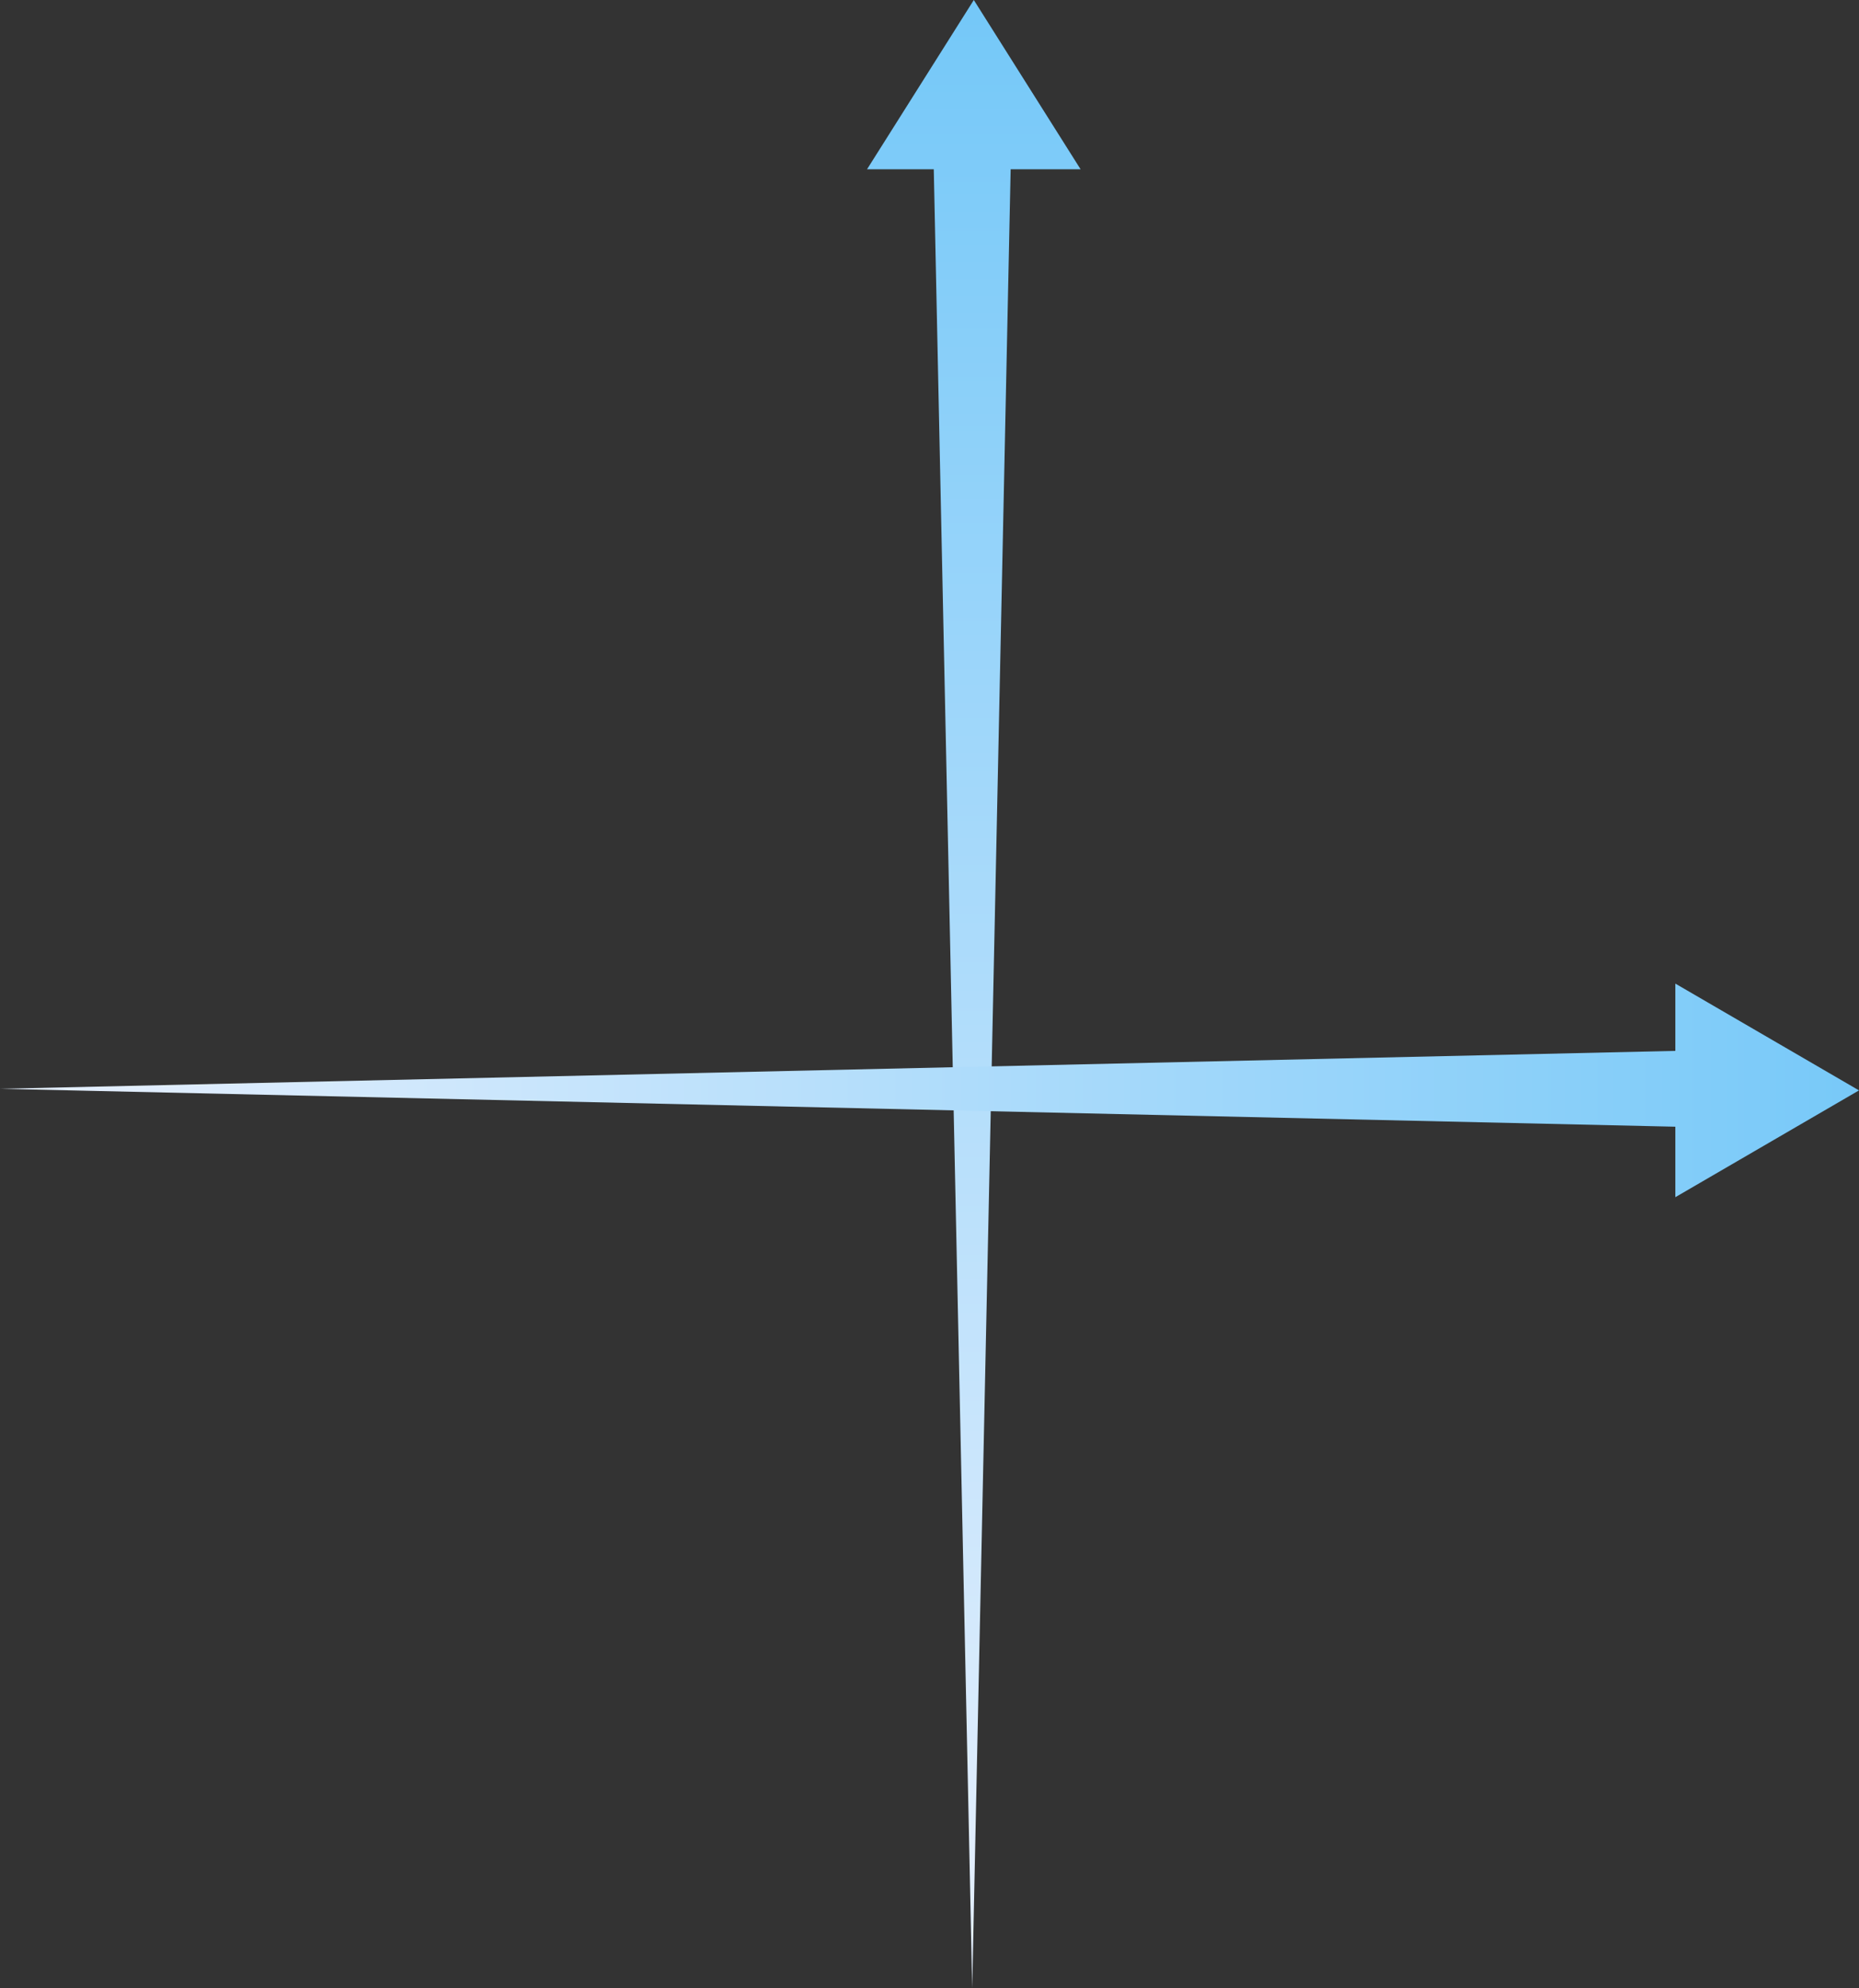
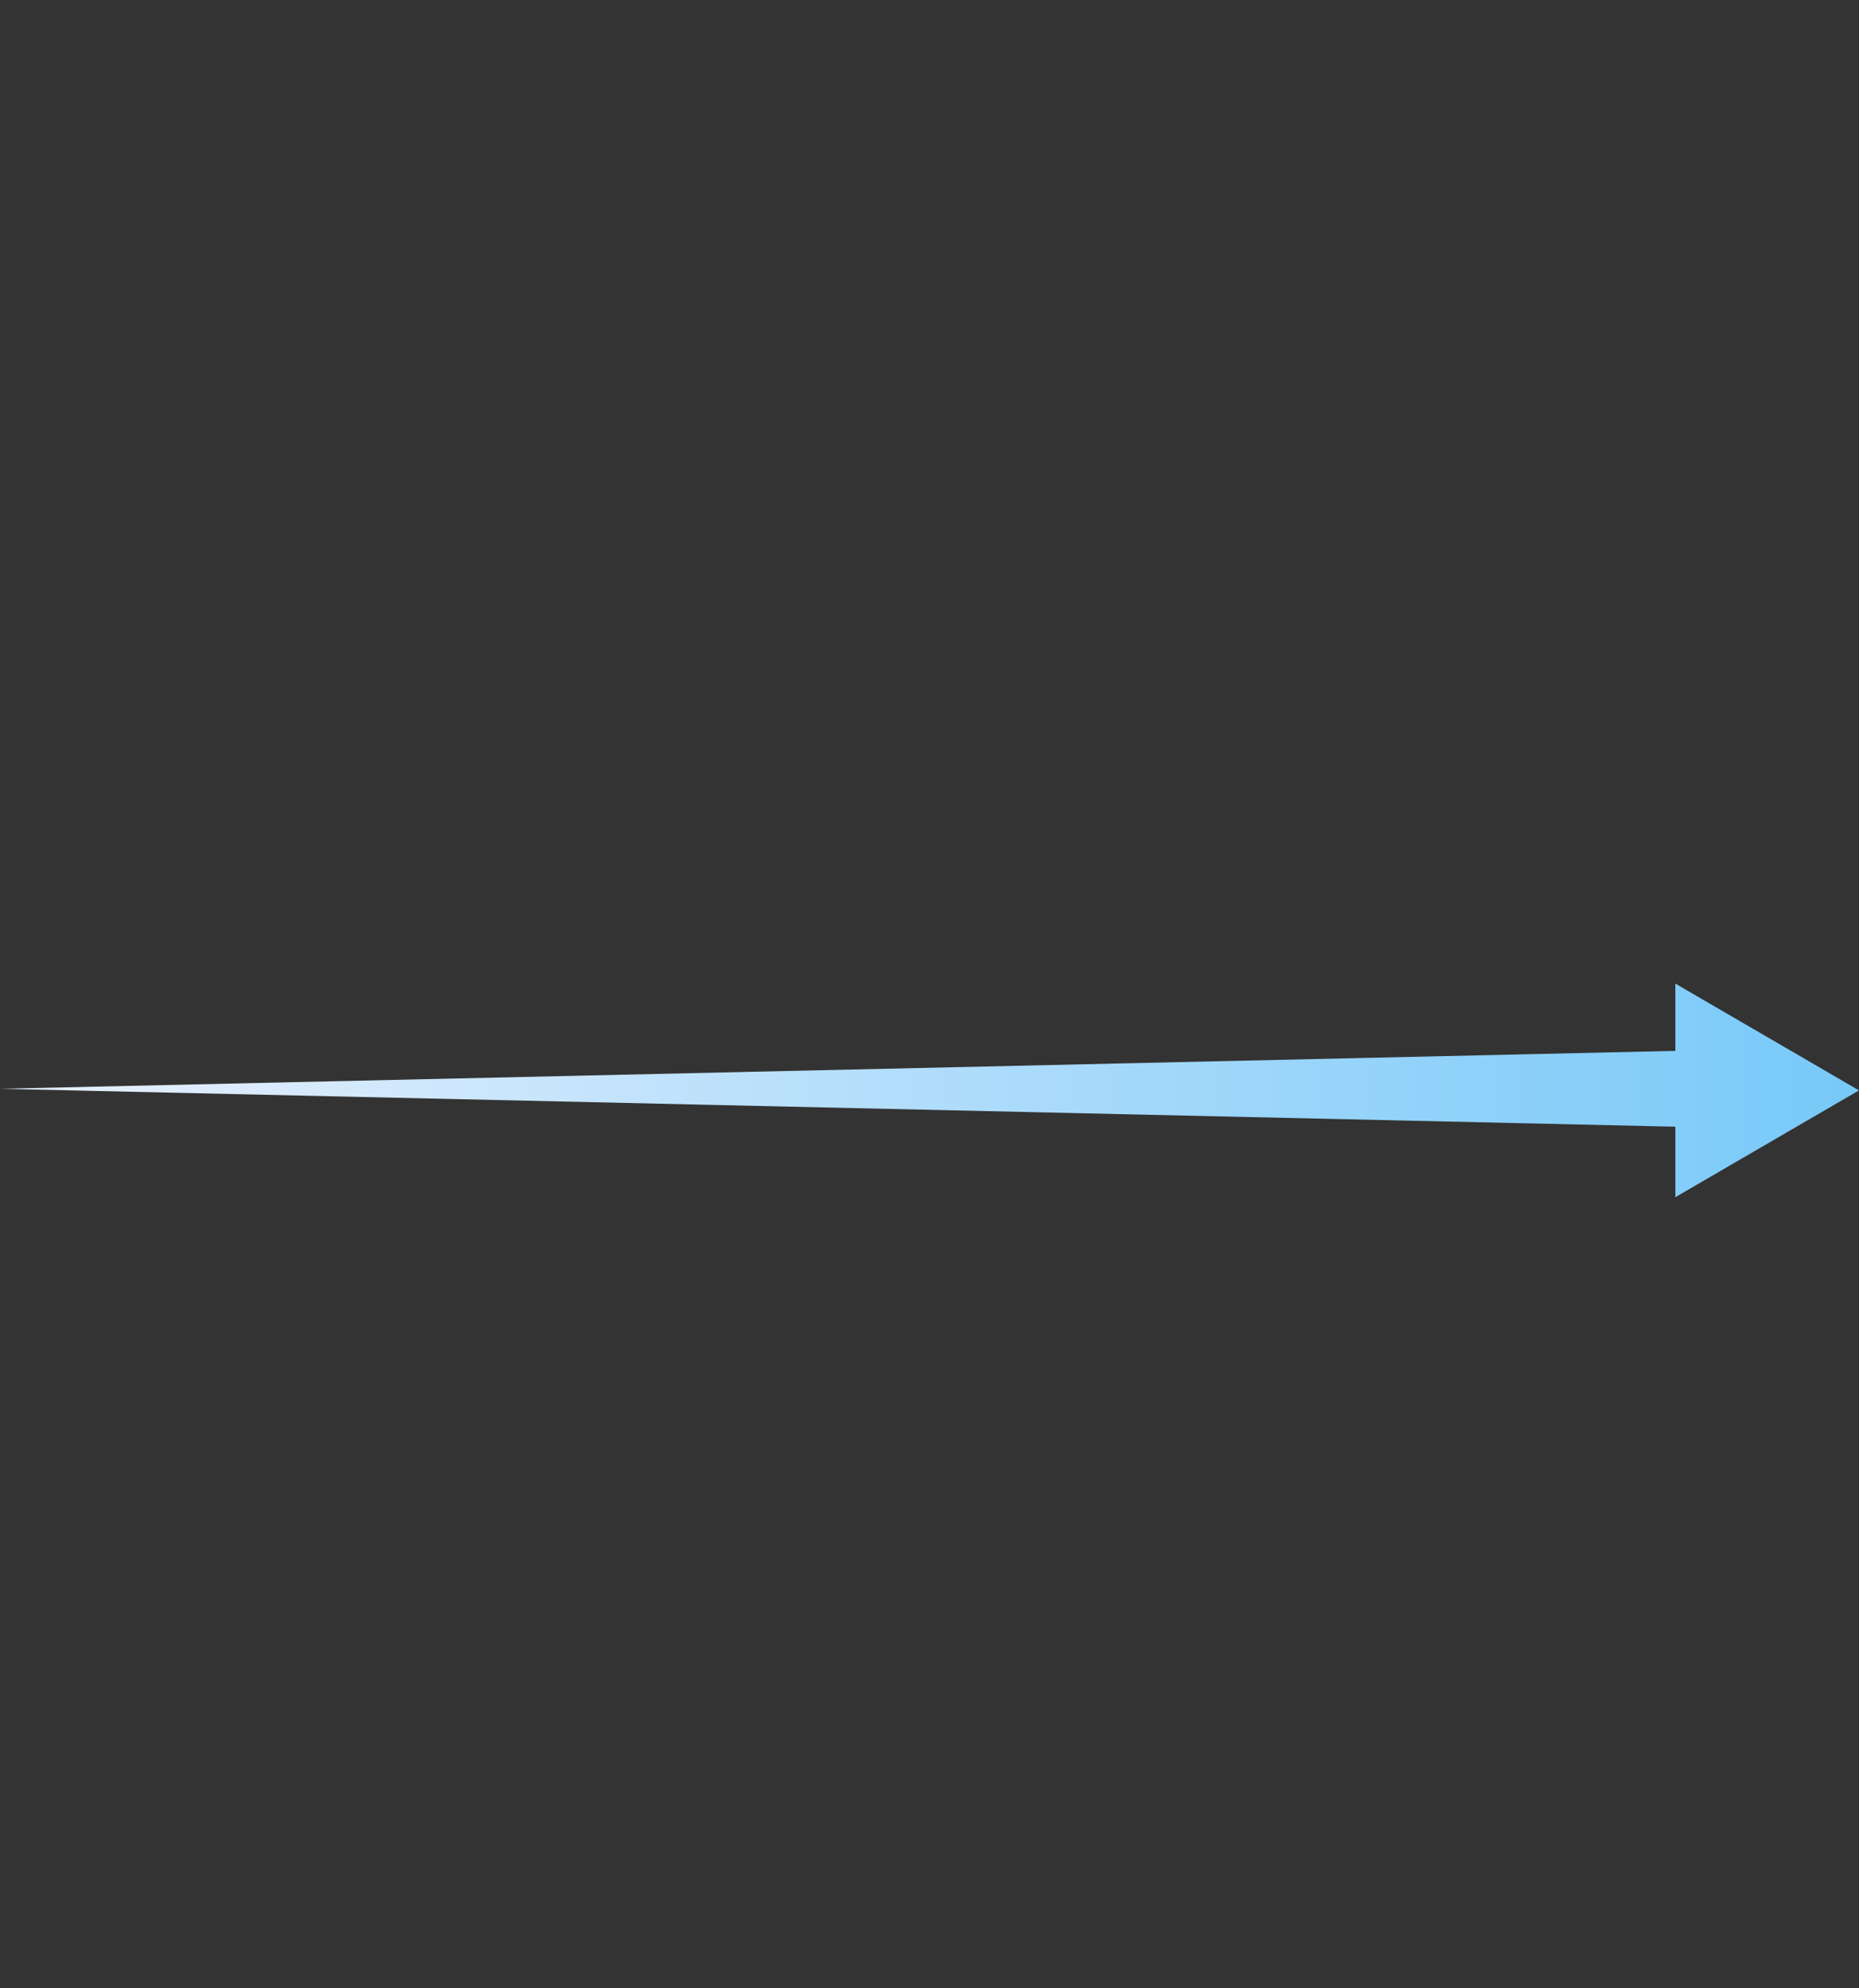
<svg xmlns="http://www.w3.org/2000/svg" xmlns:xlink="http://www.w3.org/1999/xlink" version="1.1" viewBox="0 0 348.2 372.3">
  <rect x="0" y="0" width="348.2" height="372.3" fill="#333333" stroke="none" />
  <defs>
    <style>
      .cls-1 {
        fill: url(#_名称未設定グラデーション_6);
      }

      .cls-2 {
        fill: url(#_名称未設定グラデーション_6-2);
      }
    </style>
    <linearGradient id="_名称未設定グラデーション_6" data-name="名称未設定グラデーション 6" x1="-328.1" y1="418.9" x2="-328.1" y2="417.9" gradientTransform="translate(13305.4 155935.3) scale(40 -372.3)" gradientUnits="userSpaceOnUse">
      <stop offset="0" stop-color="#6fc6f8" />
      <stop offset="1" stop-color="#e2eefd" />
    </linearGradient>
    <linearGradient id="_名称未設定グラデーション_6-2" data-name="名称未設定グラデーション 6" x1="-335.4" y1="420" x2="-335.4" y2="419" gradientTransform="translate(-145872.1 13619.2) rotate(90) scale(40 -348.2)" xlink:href="#_名称未設定グラデーション_6" />
  </defs>
  <g>
    <g id="_レイヤー_1" data-name="レイヤー_1">
      <g id="positioningmap_bg">
-         <path id="_パス_1" data-name="パス_1" class="cls-1" d="M174.9,31.7h14.4l-7.2,340.6-7.2-340.6ZM162.4,31.7L182.4,0l20,31.7h-40Z" />
-         <path id="_パス_2" data-name="パス_2" class="cls-2" d="M313.8,196.8v-12.6l34.4,20-34.4,20v-13.2L0,203.9l313.8-7.1Z" />
+         <path id="_パス_2" data-name="パス_2" class="cls-2" d="M313.8,196.8v-12.6l34.4,20-34.4,20v-13.2L0,203.9l313.8-7.1" />
      </g>
    </g>
  </g>
</svg>